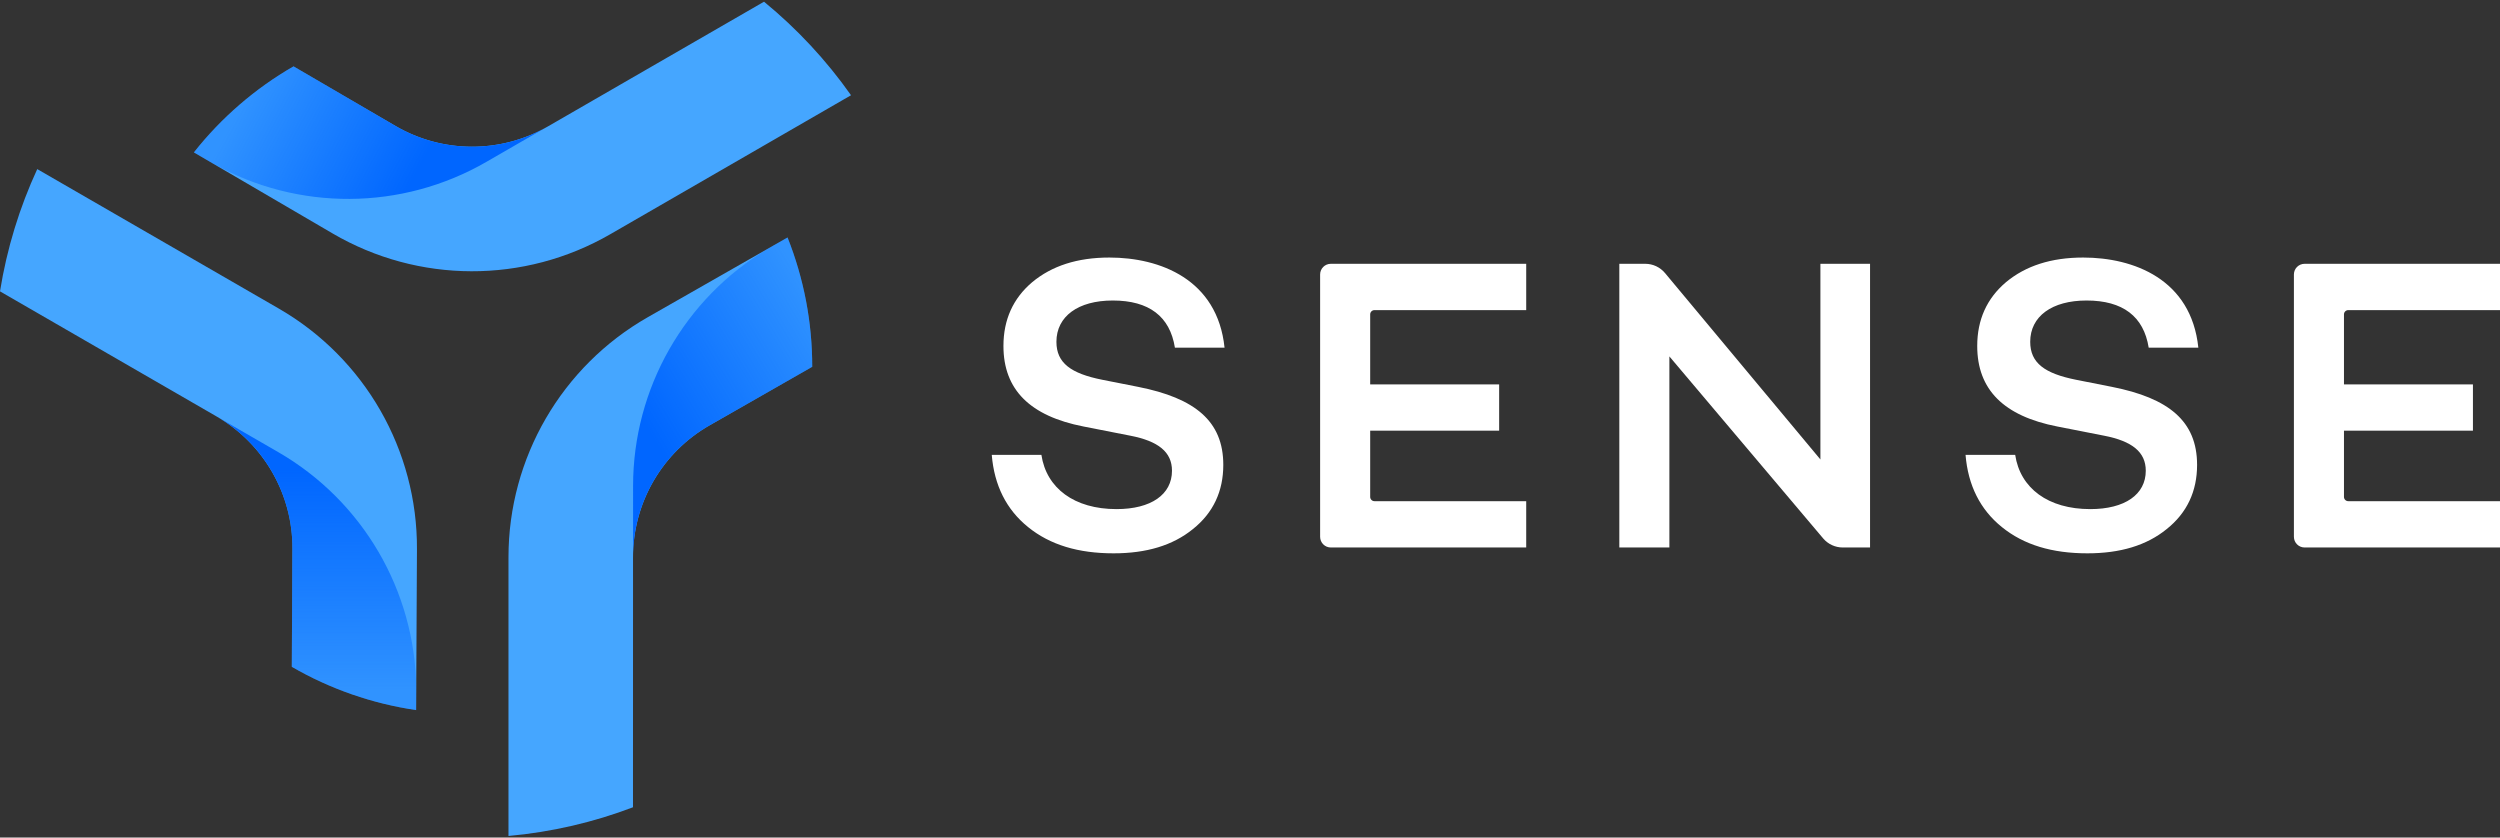
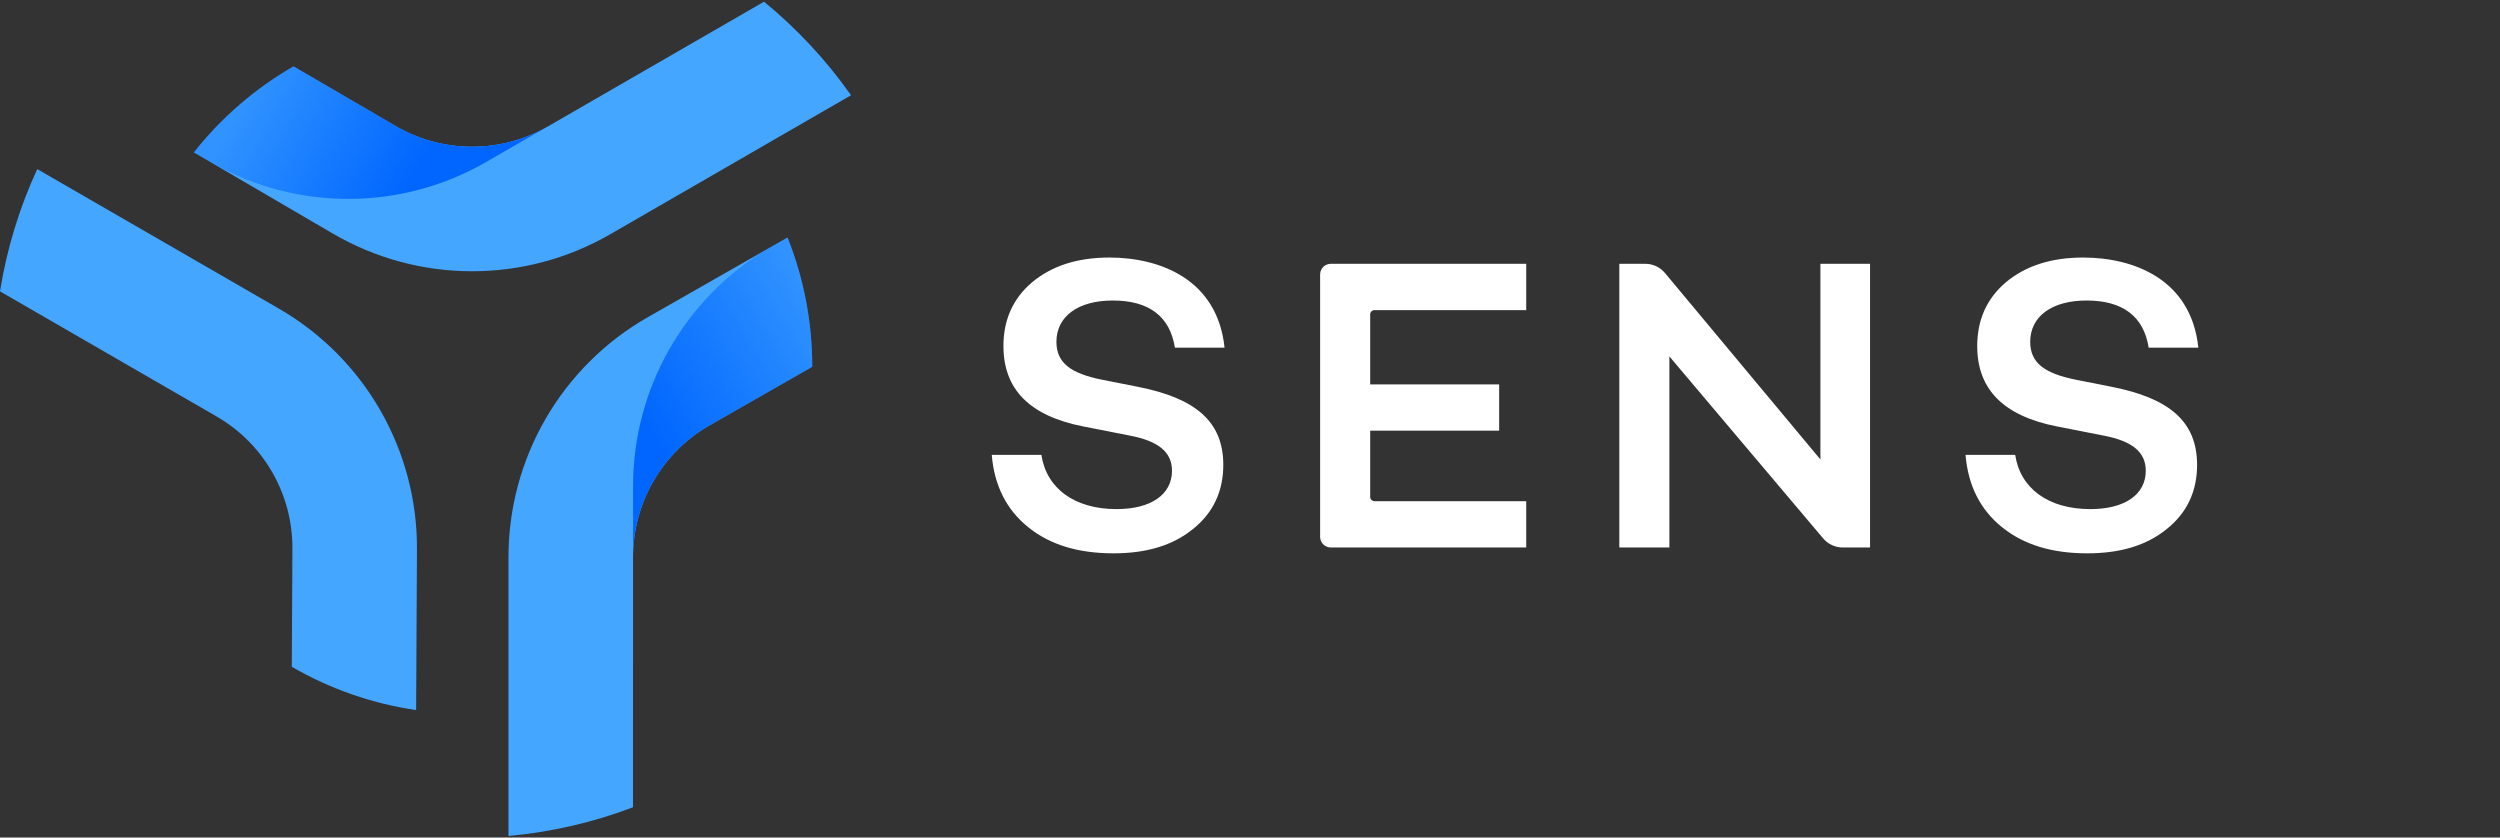
<svg xmlns="http://www.w3.org/2000/svg" width="1000" height="335" viewBox="0 0 1000 335" fill="none">
  <rect x="0" y="0" width="1000" height="335" fill="#333333" stroke="none" />
  <path d="M443.762 103.017C430.912 103.017 420.733 106.354 412.89 112.862C405.214 119.37 401.376 127.881 401.376 138.394C401.376 155.916 412.056 166.429 433.416 170.601L452.106 174.272C463.286 176.441 468.793 180.78 468.793 188.29C468.793 197.801 460.449 203.642 446.599 203.642C429.744 203.642 418.564 195.298 416.561 181.948H396.703C397.704 194.13 402.544 203.809 411.221 210.818C420.066 217.993 431.413 221.331 445.431 221.331C458.614 221.331 469.127 218.16 477.137 211.652C485.314 205.144 489.319 196.466 489.319 185.953C489.319 168.431 477.971 159.253 455.276 154.748L440.925 151.911C428.409 149.408 422.569 145.236 422.569 136.725C422.569 126.546 431.246 120.205 445.097 120.205C459.615 120.205 467.959 126.546 469.961 139.062H489.819C486.982 111.694 463.954 103.017 443.762 103.017Z" fill="white" />
  <path d="M548.073 125.754C548.073 124.809 548.839 124.043 549.784 124.043H610.484V105.52H532.326C529.963 105.52 528.048 107.435 528.048 109.798V214.716C528.048 217.079 529.963 218.995 532.326 218.995H610.484V200.471H549.784C548.839 200.471 548.073 199.705 548.073 198.76V172.27H599.659V153.747H548.073V125.754Z" fill="white" />
  <path d="M748.02 105.52H728.162V183.784L665.993 109.213C664.042 106.873 661.152 105.52 658.106 105.52H647.728V218.995H667.753V142.566L729.257 215.354C731.208 217.663 734.078 218.995 737.1 218.995H748.02V105.52Z" fill="white" />
  <path d="M833.277 103.017C820.428 103.017 810.249 106.354 802.406 112.862C794.729 119.37 790.891 127.881 790.891 138.394C790.891 155.916 801.571 166.429 822.931 170.601L841.621 174.272C852.802 176.441 858.309 180.78 858.309 188.29C858.309 197.801 849.965 203.642 836.114 203.642C819.26 203.642 808.079 195.298 806.077 181.948H786.219C787.22 194.13 792.059 203.809 800.737 210.818C809.581 217.993 820.929 221.331 834.946 221.331C848.129 221.331 858.642 218.16 866.652 211.652C874.829 205.144 878.834 196.466 878.834 185.953C878.834 168.431 867.487 159.253 844.792 154.748L830.44 151.911C817.925 149.408 812.084 145.236 812.084 136.725C812.084 126.546 820.762 120.205 834.612 120.205C849.13 120.205 857.474 126.546 859.477 139.062H879.335C876.498 111.694 853.469 103.017 833.277 103.017Z" fill="white" />
-   <path d="M937.588 125.754C937.588 124.809 938.355 124.043 939.3 124.043H1000V105.52H921.842C919.479 105.52 917.563 107.435 917.563 109.798V214.716C917.563 217.079 919.479 218.995 921.842 218.995H1000V200.471H939.3C938.355 200.471 937.588 199.705 937.588 198.76V172.27H989.175V153.747H937.588V125.754Z" fill="white" />
-   <path d="M0 116.546L86.625 166.582C105.496 177.477 117.077 197.656 116.964 219.447L116.718 266.716C132.073 275.621 148.983 281.482 166.451 284.033L166.784 219.705C166.989 180.023 145.901 143.277 111.535 123.436L14.898 67.639C7.83 82.944 2.754 99.357 0 116.546Z" fill="#45A6FF" />
+   <path d="M0 116.546L86.625 166.582C105.496 177.477 117.077 197.656 116.964 219.447L116.718 266.716C132.073 275.621 148.983 281.482 166.451 284.033L166.784 219.705C166.989 180.023 145.901 143.277 111.535 123.436L14.898 67.639C7.83 82.944 2.754 99.357 0 116.546" fill="#45A6FF" />
  <path d="M253.195 322.909C237.491 328.882 220.781 332.817 203.391 334.391L203.394 222.847C203.394 183.165 224.673 146.529 259.141 126.866L315.017 94.991C321.542 111.394 324.921 128.969 324.887 146.719L283.828 170.14C264.9 180.938 253.214 201.057 253.214 222.847L253.195 322.909Z" fill="#45A6FF" />
  <path d="M340.411 38.096L244.095 93.7C209.729 113.541 167.362 113.431 133.099 93.412L77.556 60.96C88.499 47.107 102.03 35.394 117.419 26.549L158.232 50.396C177.048 61.389 200.314 61.45 219.185 50.554L305.609 0.679C318.827 11.51 330.547 24.102 340.411 38.096Z" fill="#45A6FF" />
-   <path d="M116.963 219.447C117.073 198.162 106.027 178.415 87.928 167.356L111.254 180.824C145.056 200.34 166.013 236.211 166.495 275.144L166.449 284.032C148.981 281.482 132.072 275.62 116.717 266.716L116.963 219.447Z" fill="url(#paint0_linear)" />
  <path d="M217.862 51.296C199.235 61.441 176.611 61.134 158.233 50.396L117.42 26.549C102.03 35.394 88.5 47.107 77.557 60.96L85.232 65.444C119.19 84.493 160.733 84.279 194.535 64.763L217.862 51.296Z" fill="url(#paint1_linear)" />
  <path d="M253.232 221.331C253.761 200.127 265.339 180.687 283.827 170.14L324.886 146.719C324.92 128.969 321.542 111.394 315.016 94.991L307.295 99.395C273.82 119.28 253.233 155.364 253.233 194.395L253.232 221.331Z" fill="url(#paint2_linear)" />
  <defs>
    <linearGradient id="paint0_linear" x1="137.441" y1="188.278" x2="137.441" y2="276.255" gradientUnits="userSpaceOnUse">
      <stop stop-color="#0066FF" />
      <stop offset="1" stop-color="#0066FF" stop-opacity="0.3" />
    </linearGradient>
    <linearGradient id="paint1_linear" x1="161.867" y1="77.036" x2="96.945" y2="41.144" gradientUnits="userSpaceOnUse">
      <stop stop-color="#0066FF" />
      <stop offset="1" stop-color="#0066FF" stop-opacity="0.3" />
    </linearGradient>
    <linearGradient id="paint2_linear" x1="253.232" y1="161.522" x2="324.897" y2="118.006" gradientUnits="userSpaceOnUse">
      <stop stop-color="#0066FF" />
      <stop offset="1" stop-color="#0066FF" stop-opacity="0.3" />
    </linearGradient>
  </defs>
</svg>